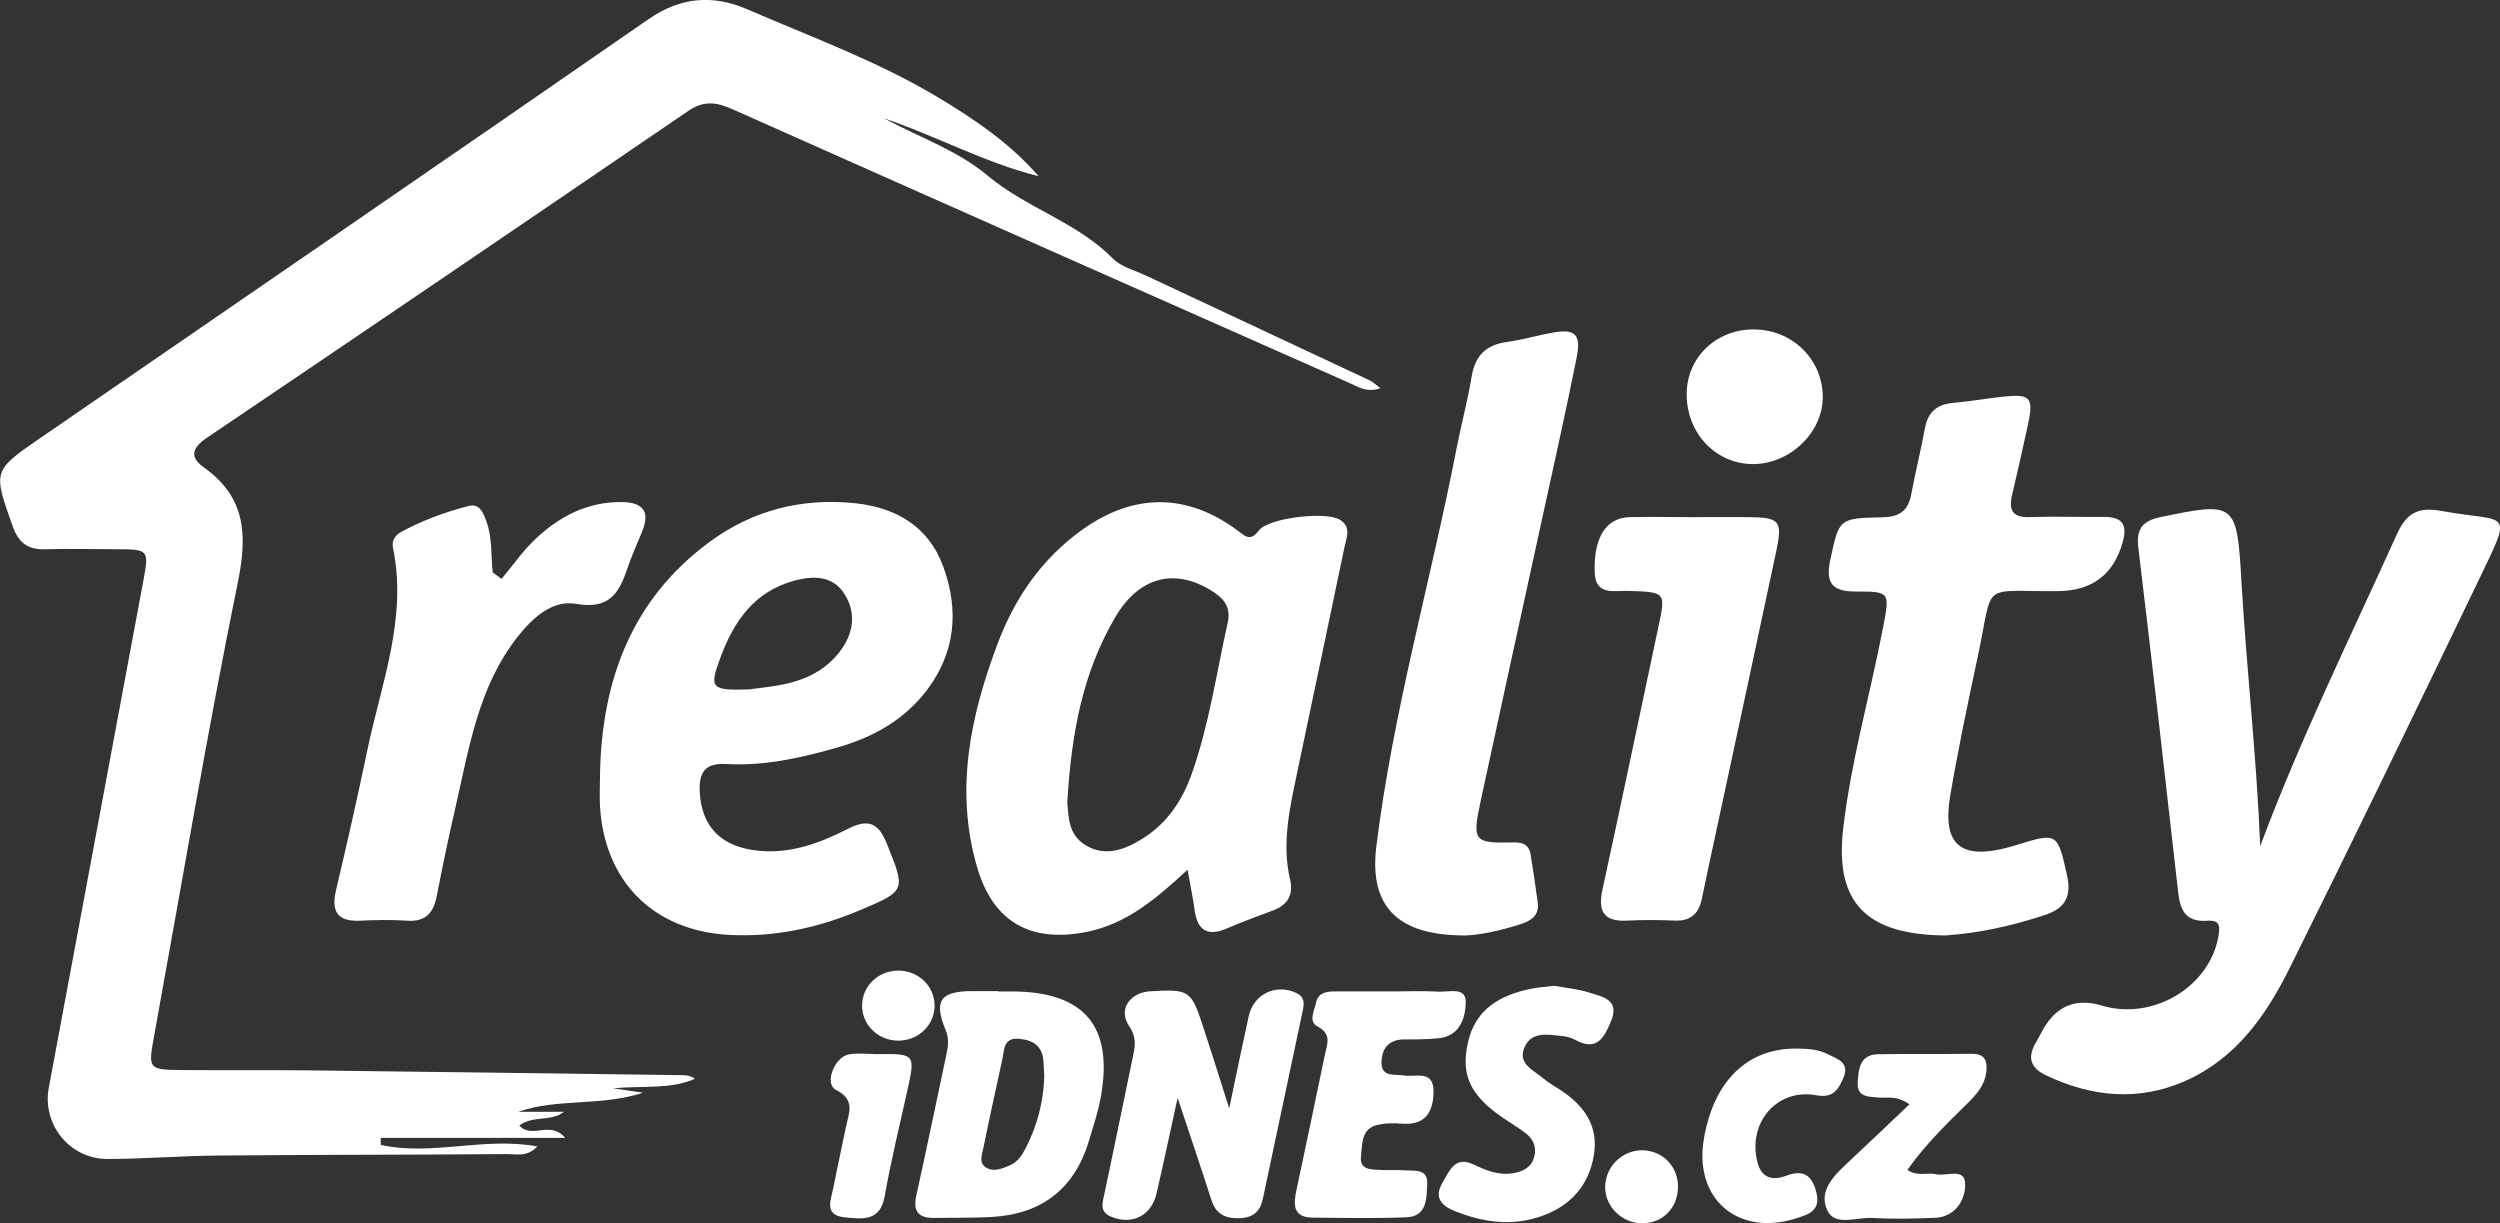
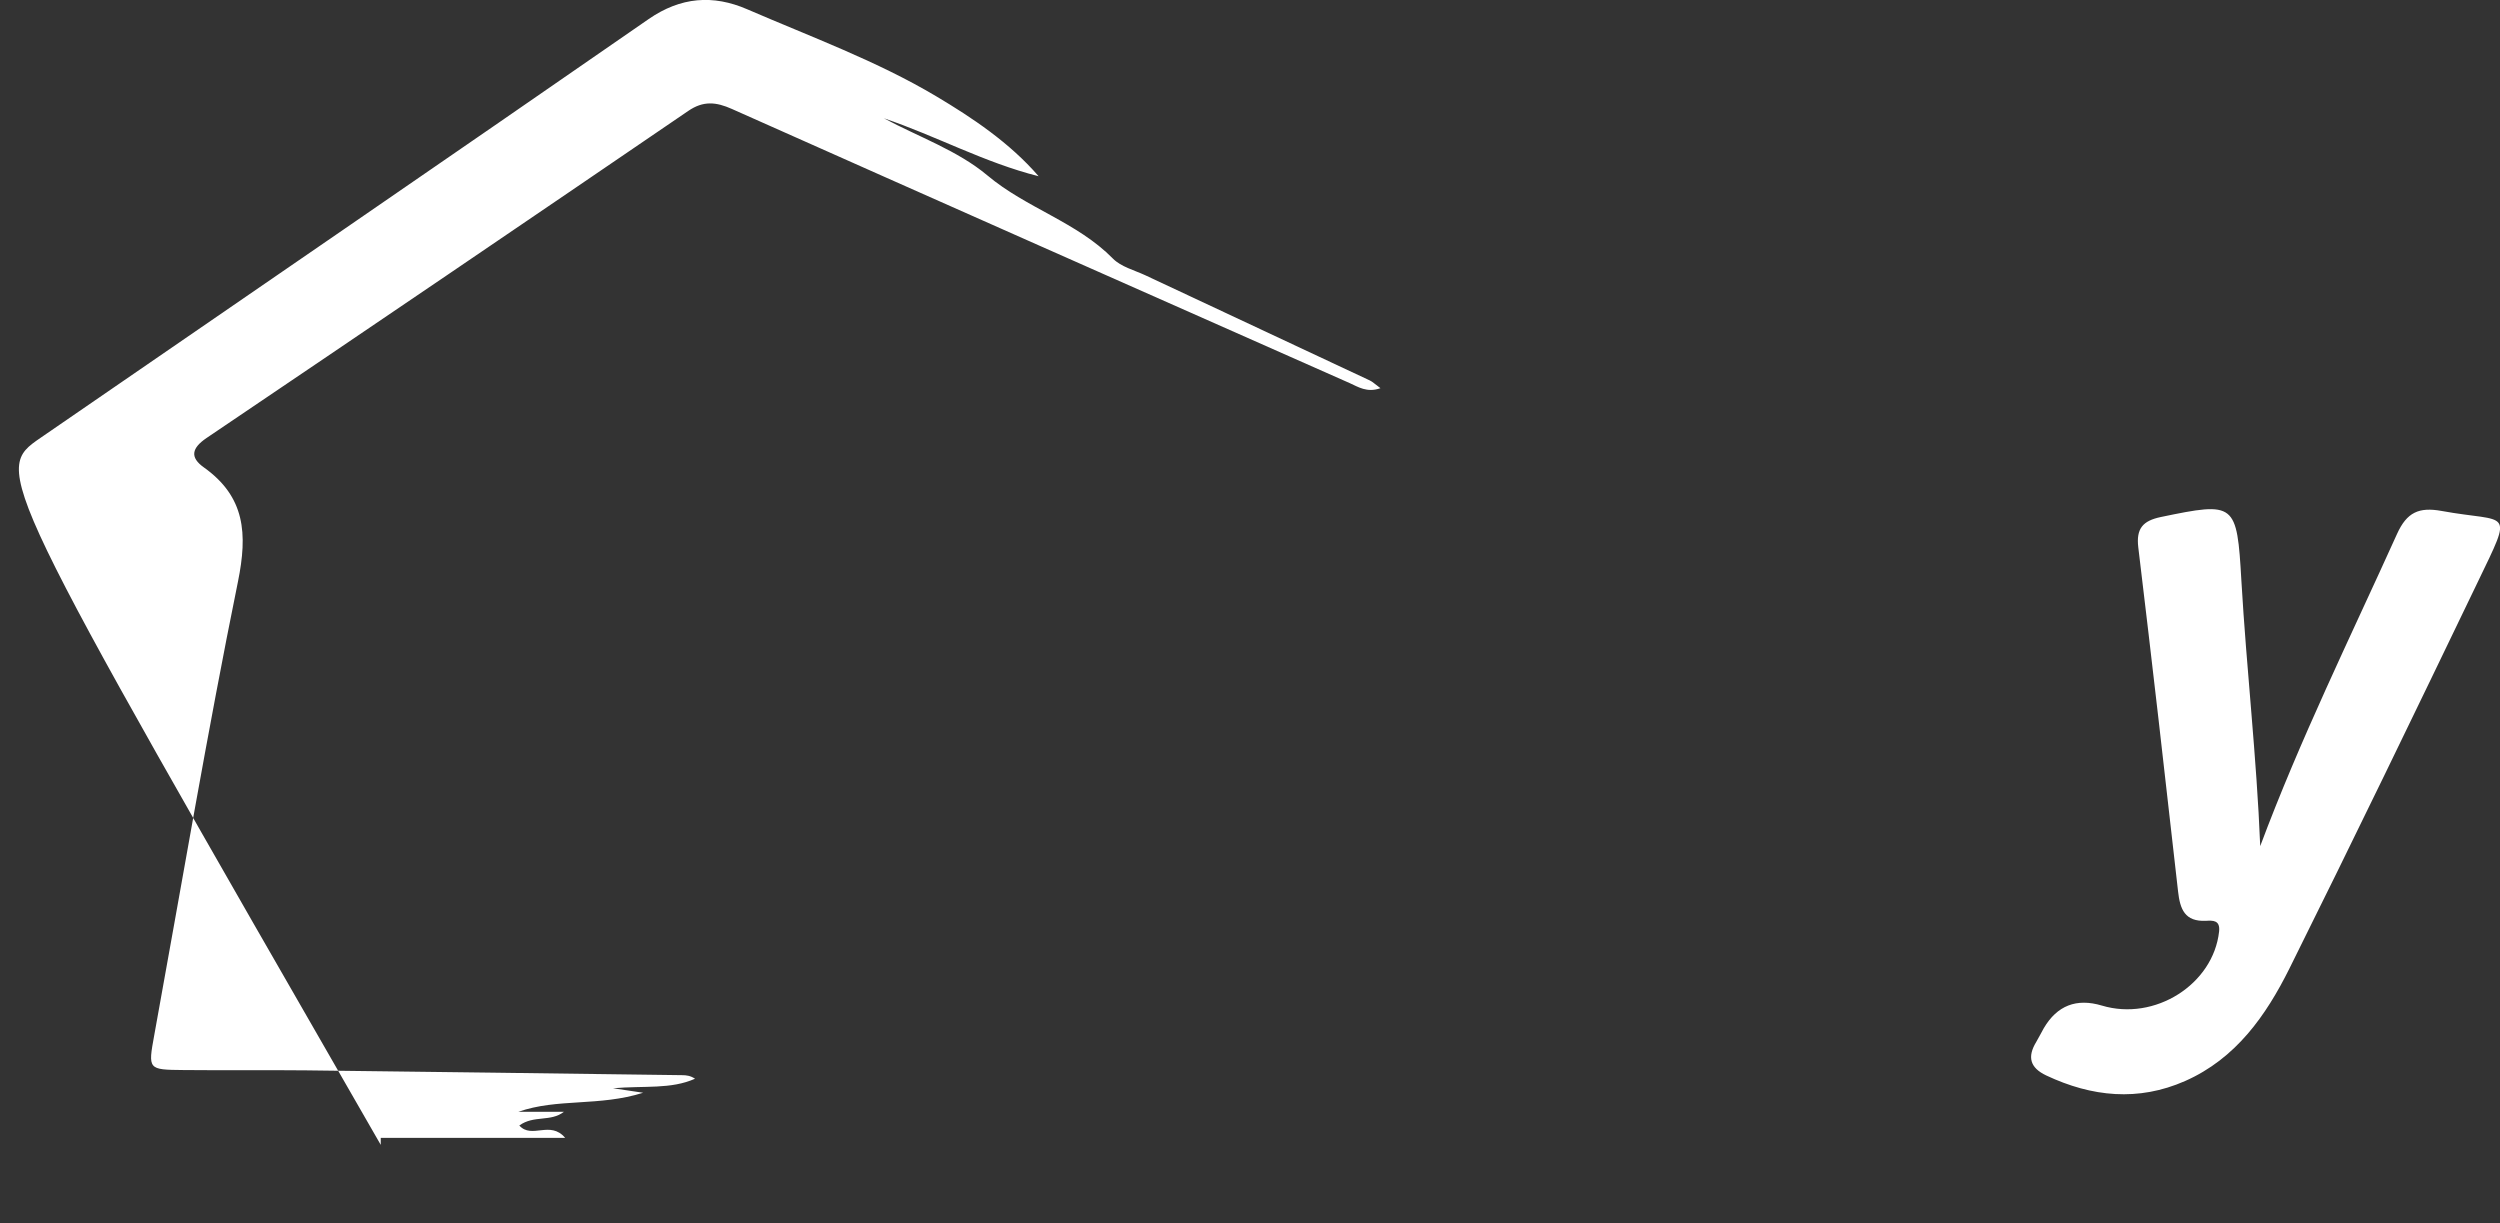
<svg xmlns="http://www.w3.org/2000/svg" viewBox="0 0 238.87 116.88" width="119.435" height="58.44">
  <rect x="0" y="0" width="238.87" height="116.88" fill="#333333" stroke="none" />
  <defs>
    <style>.e{fill:#fff}</style>
  </defs>
  <g id="b">
    <g id="c">
      <g id="d">
-         <path class="e" d="M99.24 16.84c-5.17-1.3-9.79-3.85-14.79-5.54 3.32 1.78 7.05 3.08 9.88 5.45 3.73 3.14 8.57 4.46 12.01 7.96.77.78 2.03 1.1 3.09 1.59 7.15 3.35 14.3 6.69 21.45 10.05.28.13.51.37 1.02.74-1.29.46-2.14-.13-2.95-.49-19.68-8.71-39.36-17.43-59.02-26.19-1.5-.67-2.73-.8-4.17.19-15.31 10.45-30.65 20.87-46.01 31.24-1.45.98-1.62 1.86-.27 2.82 3.96 2.82 4.18 6.35 3.26 10.9-2.93 14.39-5.37 28.89-8 43.34-.6 3.29-.61 3.31 2.78 3.34 3.91.04 7.82-.01 11.73.03 11.97.14 23.95.3 35.92.46.41 0 .81.05 1.24.34-2.32 1.03-4.82.65-7.84.91l2.88.43c-4.2 1.33-8.2.51-11.92 1.82h4.35c-1.26.99-2.88.3-4.26 1.31 1.19 1.33 2.95-.52 4.38 1.18H36.38v.67c4.87 1.09 9.82-.79 14.96.15-.95 1.03-2 .73-2.89.73-9.23.07-18.47.06-27.7.14-3.49.03-6.97.32-10.46.33-3.62.01-6.28-3.3-5.63-6.8 3.01-16.16 6.02-32.32 9.04-48.47.54-2.9.49-2.98-2.41-2.99-2.33-.01-4.66-.06-6.99 0-1.66.05-2.54-.63-3.1-2.23C-.66 44.99-.72 45 3.88 41.83c19.36-13.32 38.76-26.61 58.1-40.01 3.07-2.12 6.16-2.34 9.4-.94 6.1 2.64 12.42 4.95 18.09 8.33 3.44 2.05 6.99 4.42 9.76 7.62ZM215.95 80.87c3.81-10.21 8.61-19.96 13.08-29.85.94-2.08 2.1-2.59 4.26-2.2 6.44 1.18 6.91-.39 3.46 6.78-5.94 12.34-11.9 24.68-18 36.94-2.24 4.5-5.12 8.61-9.97 10.75-4.47 1.97-8.91 1.52-13.26-.53-1.57-.74-1.83-1.78-.96-3.21.26-.43.47-.88.72-1.31q1.91-3.25 5.55-2.16c5.06 1.52 10.65-2.03 11.2-7.08.12-1.11-.62-1.05-1.25-1.02-2.03.1-2.48-1.11-2.67-2.8-1.23-10.96-2.48-21.92-3.8-32.87-.22-1.82.44-2.55 2.15-2.91 7.13-1.48 7.27-1.39 7.7 6.09.49 8.44 1.46 16.85 1.8 25.37Z" />
-         <path class="e" d="M113.46 83.11c-3.05 2.82-5.82 5.15-9.58 5.92-5.35 1.08-8.96-.87-10.51-6.14-2.16-7.36-.66-14.47 1.96-21.41 1.64-4.35 4.19-8.07 8.04-10.84 4.95-3.55 10.05-3.56 14.92.08.71.53 1.18 1.04 1.99-.03.92-1.22 6.33-1.83 7.69-1.06 1.2.69.68 1.74.49 2.66-1.48 7.15-3.01 14.29-4.5 21.44-.71 3.41-1.52 6.81-.69 10.33.33 1.42-.23 2.41-1.63 2.93-1.48.55-2.96 1.1-4.41 1.72-1.88.81-2.83.17-3.09-1.78-.15-1.13-.39-2.24-.67-3.82Zm-11.49-6.49c.14 1.16 0 3.05 1.71 4.11 1.87 1.16 3.71.49 5.39-.54 2.36-1.44 3.85-3.6 4.77-6.17 1.68-4.7 2.37-9.64 3.46-14.49.3-1.33-.19-2.2-1.28-2.92-3.65-2.42-7.13-1.57-9.44 2.33-3.12 5.28-4.21 11.1-4.6 17.67ZM57.33 74.05c.15-8.99 2.99-16.76 10.48-22.28 4.11-3.03 8.81-4.21 13.88-3.69 3.92.41 7.03 2.22 8.43 6.04 1.52 4.13 1.19 8.18-1.54 11.8-2.19 2.9-5.23 4.56-8.66 5.53-3.44.98-6.94 1.76-10.55 1.55-2.01-.11-2.61.8-2.51 2.69.19 3.37 2.1 5.29 5.75 5.61 3.03.26 5.77-.76 8.35-2.08 1.97-1.01 2.96-.64 3.77 1.38 1.79 4.46 1.88 4.5-2.54 6.36-4.02 1.7-8.24 2.62-12.63 2.36-7.17-.43-11.81-5.14-12.23-12.28-.06-.99 0-1.99 0-2.98Zm14.19-8.18c2.84-.36 6.29-.54 8.65-3.52 1.36-1.72 1.69-3.67.56-5.53-1.1-1.81-2.95-1.85-4.86-1.33-3.84 1.05-5.77 3.91-7.05 7.38-1.07 2.88-.88 3.12 2.69 3ZM186.09 89.38c-7.8 0-10.79-3.14-9.98-10.19.75-6.51 2.59-12.84 3.82-19.27.64-3.33.67-3.41-2.6-3.4-2.27.01-2.93-.8-2.45-3.03.85-3.9.76-3.98 4.95-4.06 1.59-.03 2.48-.57 2.78-2.17.39-2.12.92-4.21 1.31-6.33.28-1.54 1.13-2.29 2.68-2.43 1.57-.14 3.13-.41 4.7-.59 2.76-.3 3.05.04 2.43 2.83-.48 2.19-.96 4.38-1.48 6.55-.35 1.47.06 2.18 1.7 2.12 2.32-.08 4.65 0 6.98-.02 1.75-.02 2.4.61 1.88 2.44q-1.29 4.58-6.1 4.65c-7.67.09-6.15-1.12-7.76 6.36-.94 4.38-1.86 8.77-2.61 13.18-.79 4.68.97 6.18 5.57 4.94.24-.06.48-.14.72-.21 3.96-1.23 3.96-1.17 4.86 2.84.44 1.98-.08 3.15-2.05 3.82-3.25 1.09-6.57 1.77-9.37 1.95ZM140.01 89.38c-6.61.02-9.2-2.89-8.5-8.53 1.59-12.87 5.2-25.34 7.67-38.04.44-2.28 1.06-4.53 1.43-6.82.33-2.02 1.39-3.05 3.4-3.32 1.48-.2 2.92-.64 4.4-.9 2.11-.37 2.69.18 2.22 2.48-1.03 5.13-2.17 10.23-3.29 15.34-1.96 9-3.94 18-5.88 27-.81 3.79-.63 4 3.15 3.9.9-.02 1.48.24 1.63 1.12.26 1.55.49 3.11.69 4.67.16 1.29-.78 1.75-1.75 2.06-1.99.64-4.03 1.02-5.17 1.04ZM47.93 55.31c1.05-1.26 1.99-2.63 3.17-3.75 2.29-2.18 4.97-3.61 8.25-3.59 1.95.01 2.84.78 2.01 2.8-.51 1.23-1.05 2.45-1.47 3.7-.79 2.31-1.78 3.76-4.8 3.23-2.29-.4-4.14 1.26-5.62 3.13-3.76 4.77-4.63 10.57-5.93 16.22-.65 2.83-1.25 5.67-1.8 8.53-.31 1.62-1.05 2.52-2.84 2.39-1.49-.1-3-.07-4.49 0-2.19.1-2.78-.89-2.3-2.93 1.05-4.44 2.06-8.9 2.99-13.36 1.33-6.38 3.84-12.61 2.45-19.34-.13-.61.16-1.17.72-1.48 2.05-1.12 4.23-1.93 6.49-2.51 1.08-.28 1.4.63 1.7 1.43.59 1.58.44 3.27.62 4.91l.85.63ZM161.73 49.41c1.83 0 3.66-.02 5.49 0 2.78.04 3.1.38 2.53 3.1-1.89 8.93-3.83 17.85-5.74 26.78-.47 2.19-.95 4.38-1.4 6.58-.29 1.44-1.07 2.15-2.59 2.09-1.49-.06-3-.08-4.49 0-2.35.14-2.87-.91-2.4-3.05 1.81-8.27 3.52-16.56 5.29-24.84.76-3.54.79-3.49-2.9-3.61-1.3-.04-3.07.48-3.15-1.77-.11-3.35 1.09-5.23 3.37-5.28 2-.04 3.99 0 5.99 0ZM117.45 105.9c.7-3.34 1.26-6.08 1.86-8.8.47-2.13 2.6-3.13 4.54-2.23.81.38.77.99.63 1.67-1.27 6.01-2.54 12.01-3.82 18.02-.26 1.22-.96 1.81-2.27 1.84-1.35.03-2.22-.42-2.64-1.74-.99-3.08-2.03-6.14-3.23-9.76-.74 3.37-1.35 6.26-2.02 9.15-.49 2.11-2.32 3.02-4.3 2.22-1.24-.5-.83-1.43-.65-2.31.89-4.31 1.8-8.61 2.68-12.91.21-1.02.42-1.89-.34-3.01-1.09-1.59.07-3.22 2.06-3.33 3.68-.2 3.86-.1 4.99 3.34.8 2.42 1.55 4.85 2.51 7.85ZM95.4 94.73h1.24c7.01 0 9.81 3.36 8.51 10.24-.26 1.38-.71 2.72-1.11 4.06-1.39 4.58-4.52 6.98-9.29 7.25-1.82.1-3.65.06-5.47.09-1.54.03-2.07-.64-1.72-2.18.99-4.44 1.89-8.9 2.85-13.35.17-.81.3-1.56-.05-2.41-1.17-2.82-.52-3.73 2.55-3.73h2.49v.03Zm4.38 8.14c-.03-.49-.04-.99-.08-1.48-.1-1.4-.92-1.99-2.27-2.13-1.55-.16-1.45.98-1.65 1.91-.61 2.82-1.24 5.64-1.81 8.47-.12.61-.46 1.41.16 1.86.74.53 1.59.18 2.36-.15.72-.31 1.14-.93 1.49-1.6 1.12-2.16 1.72-4.46 1.8-6.89ZM132.98 94.73c1.5 0 2.99-.07 4.48.02.97.06 2.63-.5 2.59 1.02-.03 1.44-.53 3.22-2.58 3.43-1.07.11-2.16.12-3.23.11-1.45-.01-2.18.75-2.24 2.1-.06 1.57 1.21 1.2 2.14 1.35 1.15.19 2.91-.62 2.83 1.69-.07 2.02-.94 3.09-3.09 2.91-.74-.06-1.51-.05-2.23.11-1.63.36-1.47 1.88-1.61 3.02-.16 1.33 1.03 1.25 1.93 1.3.75.04 1.5-.03 2.24.03.93.08 2.24-.2 2.16 1.33-.07 1.37-.01 3.08-2 3.16-2.99.12-5.98.06-8.97.03-1.89-.02-1.81-1.28-1.53-2.62.91-4.3 1.83-8.59 2.71-12.89.2-.99.73-2.01-.7-2.76-.89-.47-.29-1.51-.13-2.28.19-.92.96-1.06 1.74-1.06 1.83-.01 3.65 0 5.48 0ZM148.5 94.19c1.02.19 2.28.3 3.45.68 1.2.38 2.81.67 2 2.65-.64 1.55-1.33 3-3.44 1.84-.35-.2-.78-.32-1.18-.36-1.4-.14-3.03-.52-3.7 1.15-.61 1.52.93 2.11 1.82 2.88.5.43 1.09.75 1.65 1.12 2.24 1.48 3.66 3.4 3.19 6.23-.48 2.87-2.19 4.79-4.89 5.78-2.88 1.05-5.71.65-8.49-.48-1.3-.53-1.87-1.35-1.07-2.7.67-1.13 1.18-2.57 2.97-1.71 1.21.58 2.44 1.07 3.82.82.95-.17 1.74-.59 1.98-1.63.21-.9-.13-1.65-.84-2.19-.66-.5-1.37-.93-2.06-1.39-3.21-2.17-4.16-4.13-3.45-7.28.72-3.21 3.1-4.53 6.05-5.13.65-.13 1.31-.17 2.2-.28ZM182.44 105.51c-1.25-.87-2.1-.57-2.89-.64-.99-.09-2.15.01-2.05-1.49.09-1.26.21-2.62 1.94-2.65 2.98-.05 5.97 0 8.95-.04 1.29-.01 1.52.68 1.39 1.76-.15 1.24-.9 2.09-1.74 2.92-2.04 2.01-4.1 4.01-5.79 6.41.95.67 1.9.22 2.75.42.99.23 2.79-.71 2.77 1-.01 1.48-.94 3.08-2.9 3.16-1.99.08-3.99.13-5.97.01-1.49-.09-3.62.86-4.33-.77-.87-1.98.88-3.47 2.29-4.8 1.81-1.69 3.6-3.4 5.58-5.28ZM167.59 31.48c3.71 0 6.65 2.95 6.57 6.6-.08 3.38-3.27 6.33-6.78 6.26-3.53-.07-6.25-3.02-6.22-6.72.03-3.49 2.8-6.14 6.42-6.15ZM171.7 100.19c1 .01 2 .06 2.91.52.95.47 2.17.81 1.51 2.31-.48 1.09-.97 1.93-2.58 1.63-3.77-.69-6.61 2.66-5.61 6.44.39 1.47 1.44 1.74 2.71 1.26 1.61-.61 2.46-.14 2.9 1.54.47 1.81-.75 2.15-1.95 2.53-5.55 1.75-9.76-1.89-8.79-7.59.94-5.56 4.18-8.7 8.9-8.64ZM83.64 100.72c3.86-.05 3.84-.05 3.02 3.64-.74 3.31-1.54 6.61-2.13 9.94-.43 2.44-2.14 2.17-3.78 2.02-2.06-.19-1.36-1.64-1.13-2.81.38-1.95.81-3.88 1.21-5.83.27-1.32.95-2.58-.96-3.55-1.14-.57-.14-3.17 1.29-3.4.81-.13 1.65-.02 2.48-.02ZM160.33 113.46c-.05 2-1.48 3.43-3.44 3.42-1.89 0-3.5-1.56-3.52-3.4-.02-1.99 1.64-3.63 3.62-3.57 1.93.06 3.38 1.6 3.34 3.55ZM85.75 99.43c-1.87-.04-3.36-1.5-3.38-3.31-.02-1.9 1.58-3.43 3.55-3.38 1.87.04 3.35 1.49 3.38 3.31.02 1.9-1.58 3.43-3.55 3.38Z" />
+         <path class="e" d="M99.24 16.84c-5.17-1.3-9.79-3.85-14.79-5.54 3.32 1.78 7.05 3.08 9.88 5.45 3.73 3.14 8.57 4.46 12.01 7.96.77.78 2.03 1.1 3.09 1.59 7.15 3.35 14.3 6.69 21.45 10.05.28.13.51.37 1.02.74-1.29.46-2.14-.13-2.95-.49-19.68-8.71-39.36-17.43-59.02-26.19-1.5-.67-2.73-.8-4.17.19-15.31 10.45-30.65 20.87-46.01 31.24-1.45.98-1.62 1.86-.27 2.82 3.96 2.82 4.18 6.35 3.26 10.9-2.93 14.39-5.37 28.89-8 43.34-.6 3.29-.61 3.31 2.78 3.34 3.91.04 7.82-.01 11.73.03 11.97.14 23.95.3 35.92.46.41 0 .81.05 1.24.34-2.32 1.03-4.82.65-7.84.91l2.88.43c-4.2 1.33-8.2.51-11.92 1.82h4.35c-1.26.99-2.88.3-4.26 1.31 1.19 1.33 2.95-.52 4.38 1.18H36.38v.67C-.66 44.99-.72 45 3.88 41.83c19.36-13.32 38.76-26.61 58.1-40.01 3.07-2.12 6.16-2.34 9.4-.94 6.1 2.64 12.42 4.95 18.09 8.33 3.44 2.05 6.99 4.42 9.76 7.62ZM215.95 80.87c3.81-10.21 8.61-19.96 13.08-29.85.94-2.08 2.1-2.59 4.26-2.2 6.44 1.18 6.91-.39 3.46 6.78-5.94 12.34-11.9 24.68-18 36.94-2.24 4.5-5.12 8.61-9.97 10.75-4.47 1.97-8.91 1.52-13.26-.53-1.57-.74-1.83-1.78-.96-3.21.26-.43.47-.88.72-1.31q1.91-3.25 5.55-2.16c5.06 1.52 10.65-2.03 11.2-7.08.12-1.11-.62-1.05-1.25-1.02-2.03.1-2.48-1.11-2.67-2.8-1.23-10.96-2.48-21.92-3.8-32.87-.22-1.82.44-2.55 2.15-2.91 7.13-1.48 7.27-1.39 7.7 6.09.49 8.44 1.46 16.85 1.8 25.37Z" />
      </g>
    </g>
  </g>
</svg>